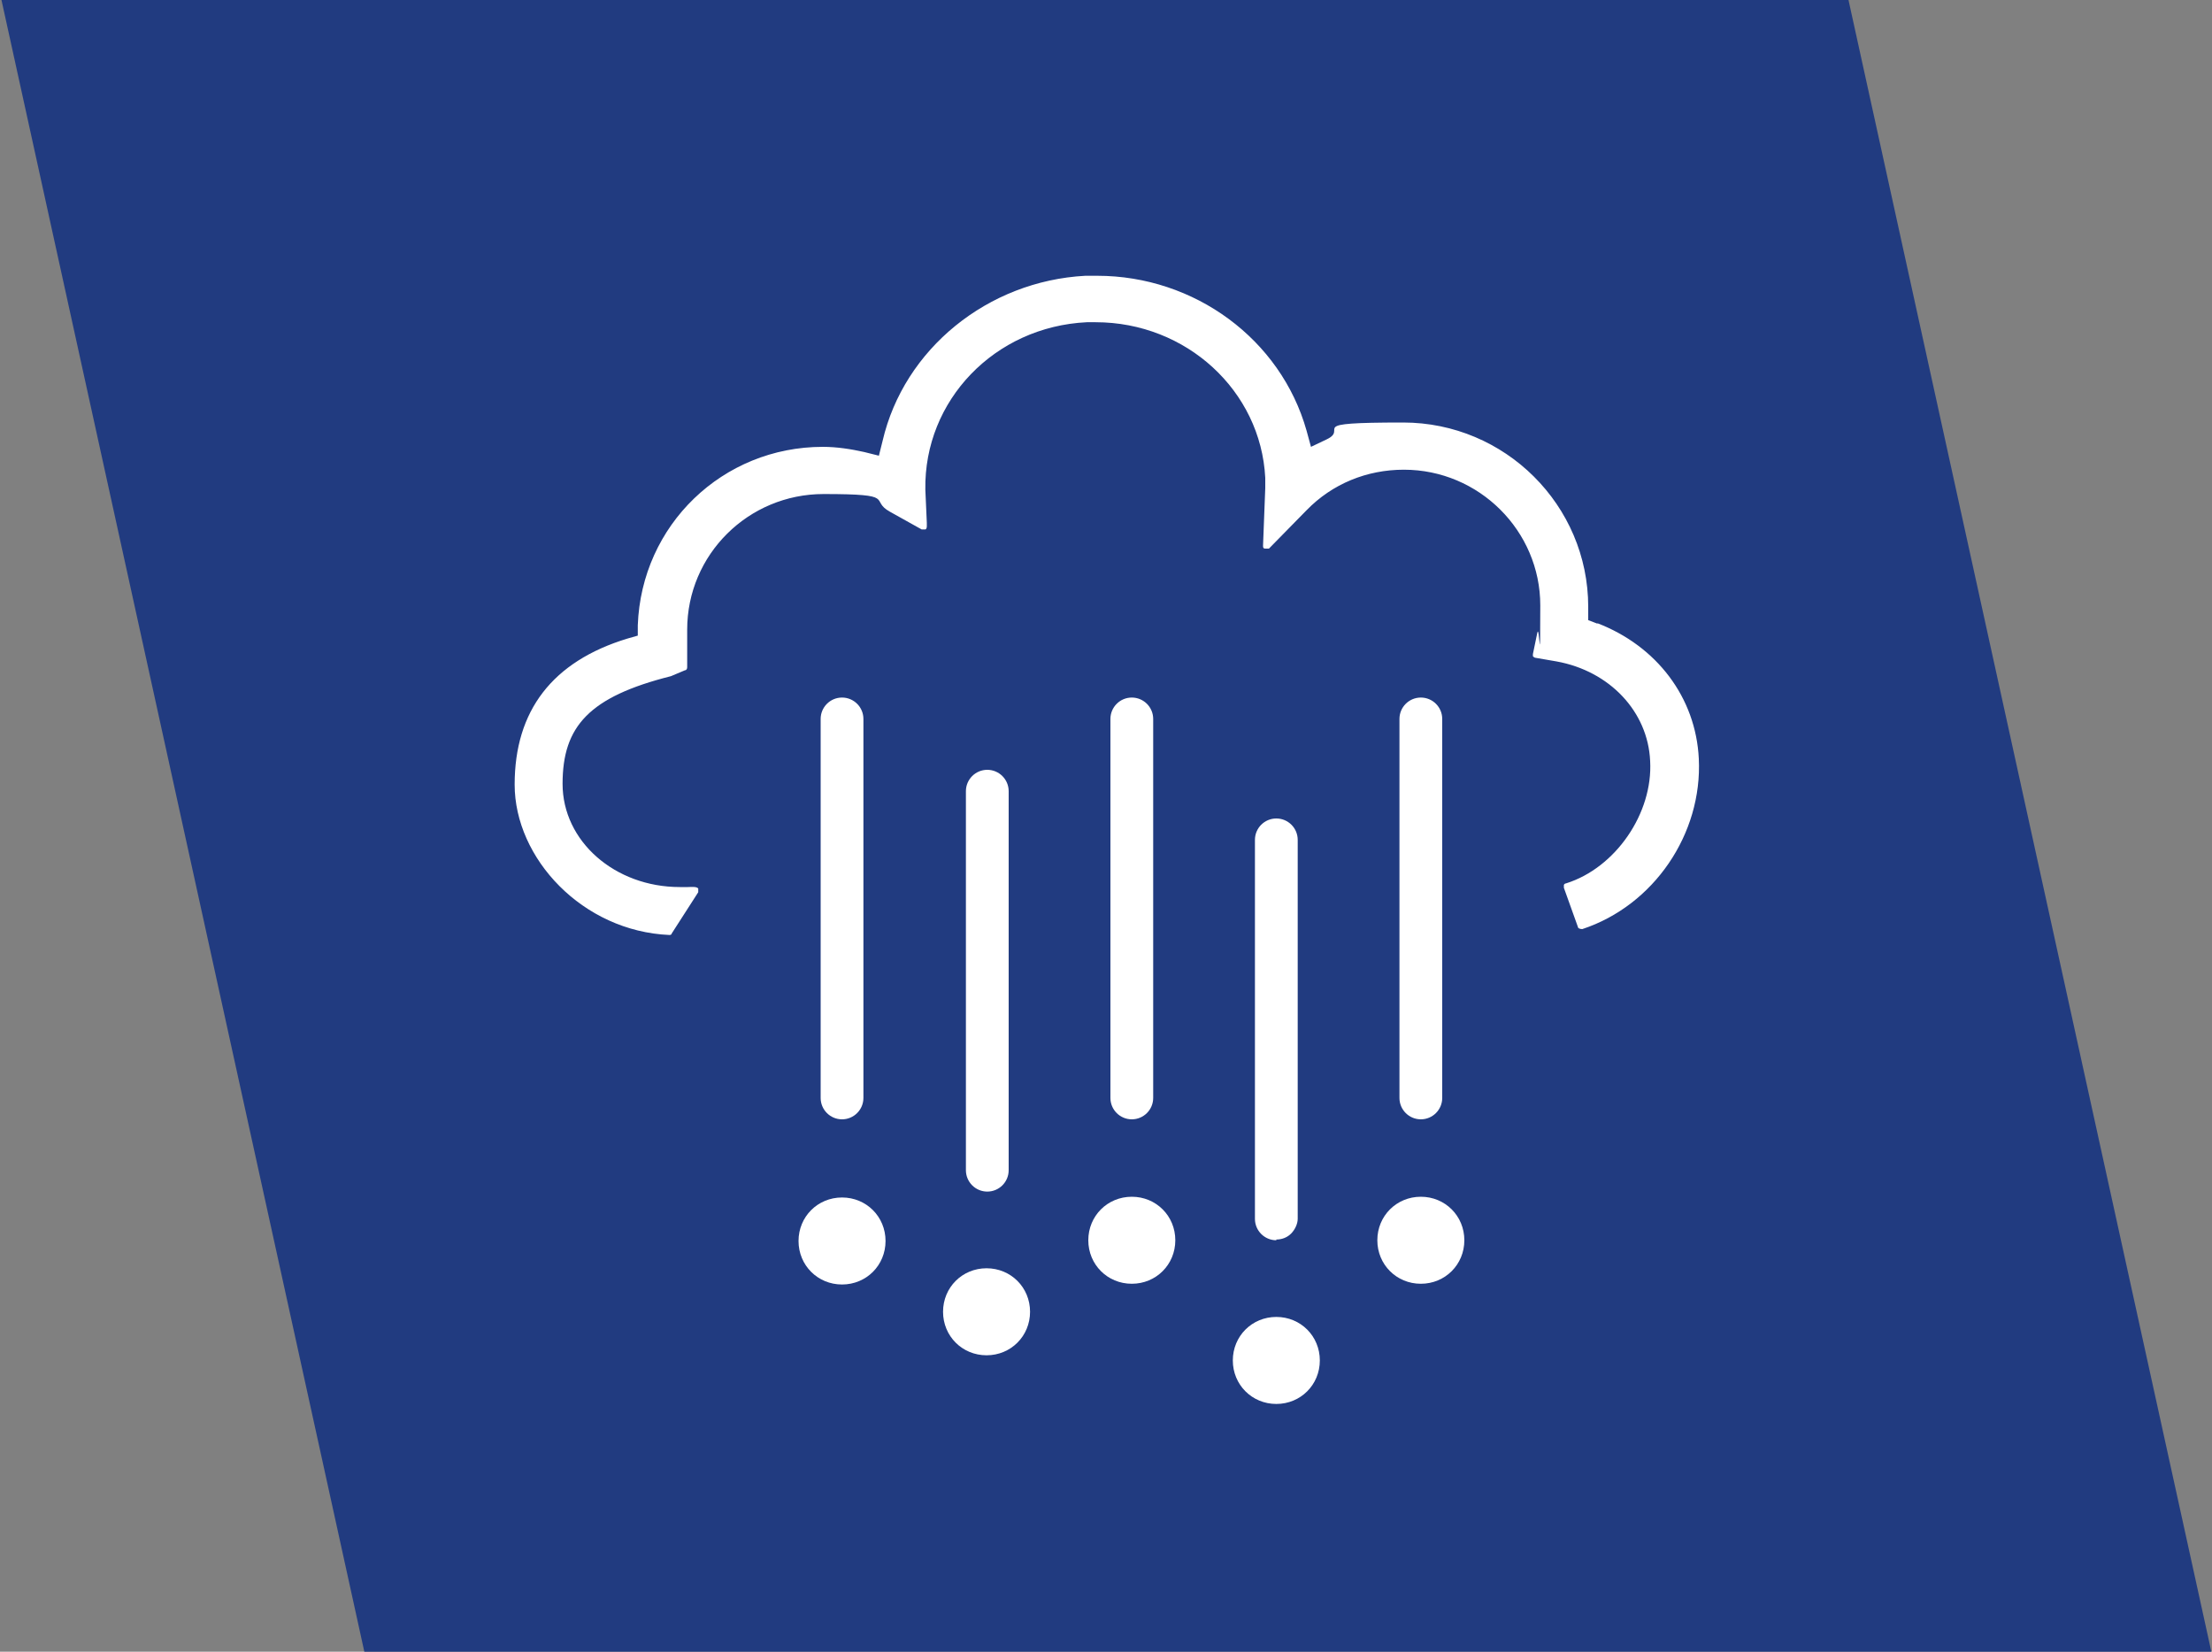
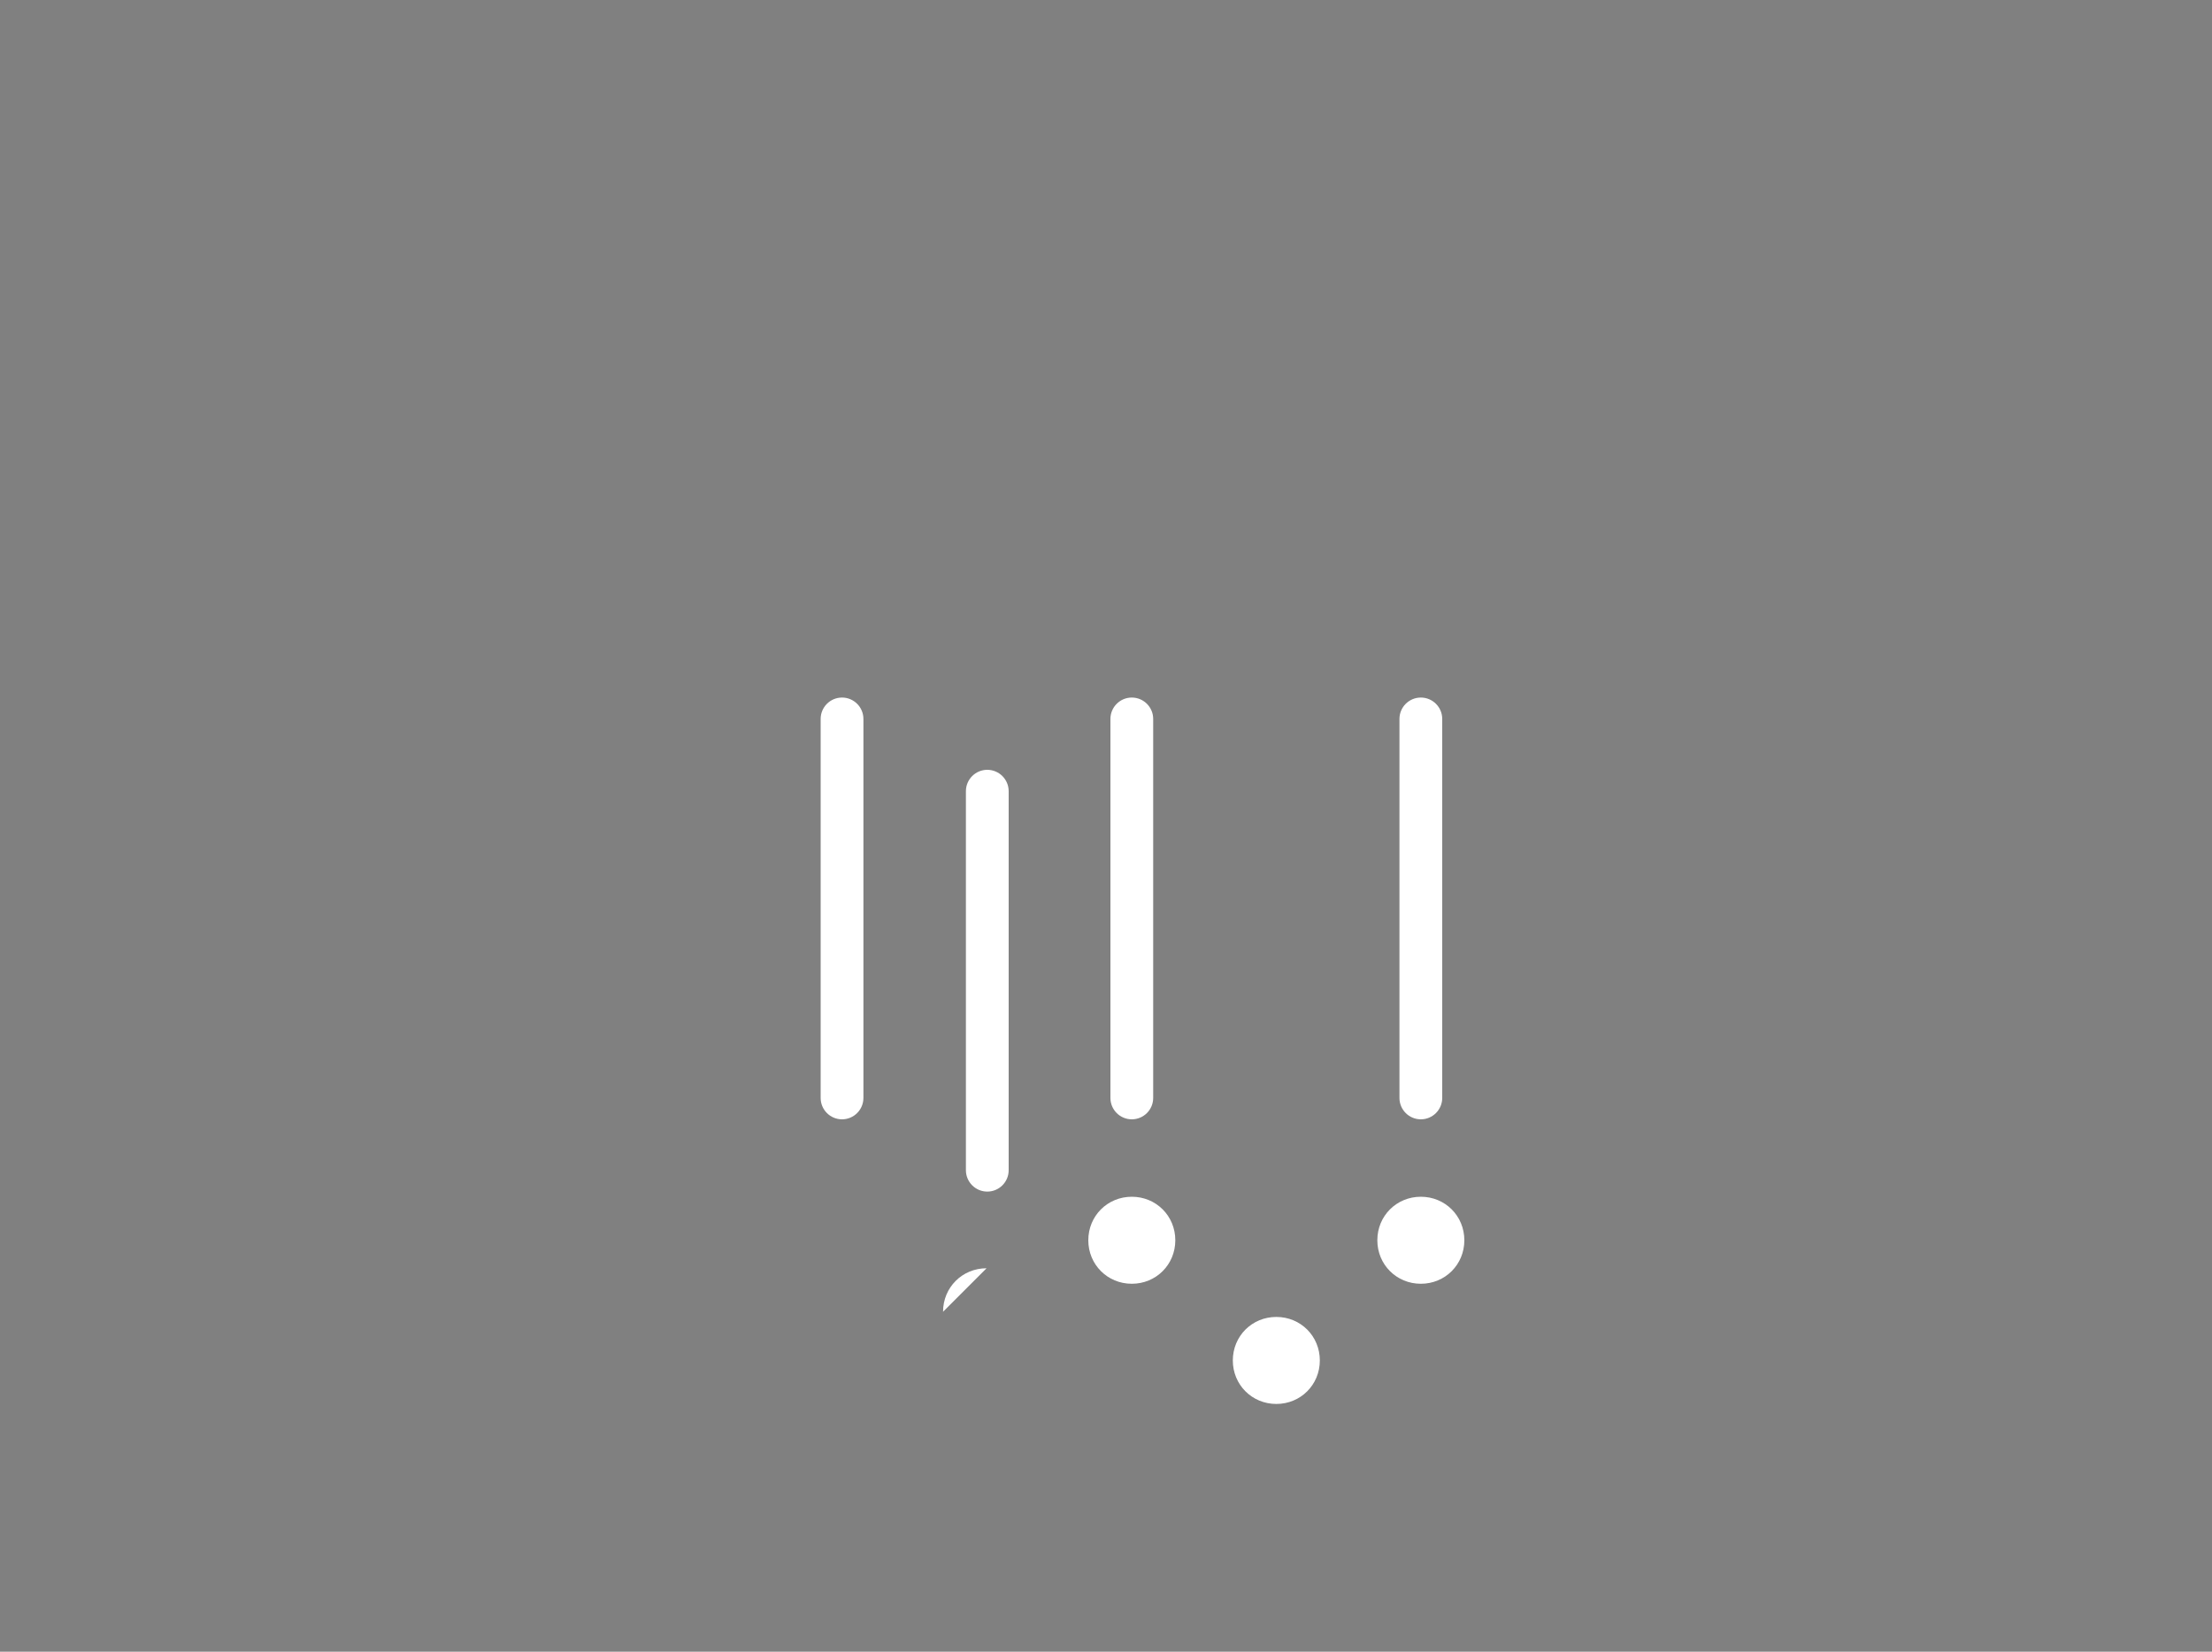
<svg xmlns="http://www.w3.org/2000/svg" id="Livello_1" data-name="Livello 1" version="1.1" viewBox="0 0 300 224">
  <rect x="0" y="0" width="300" height="224" fill="#808080" stroke="none" />
  <defs>
    <style>
      .cls-1 {
        fill: #213b80;
      }

      .cls-1, .cls-2 {
        stroke-width: 0px;
      }

      .cls-2 {
        fill: #fff;
      }
    </style>
  </defs>
-   <polygon class="cls-1" points="300 224.4 49.5 224.4 .2 0 250.7 0 300 224.4" />
-   <path class="cls-2" d="M216.7,84.6l-1.3-.5v-1.8c0-13.8-11.3-25-25.1-25s-7.2.8-10.4,2.3l-2.1,1-.6-2.2c-3.5-12.4-15.2-21-28.4-21s-1.1,0-1.6,0c-13.2.7-24.6,9.9-27.5,22.4l-.5,2-2-.5c-1.8-.4-3.7-.7-5.6-.7-13.6,0-24.6,10.6-25.1,24.2v1.4l-1.4.4c-10.2,3.1-15.3,9.8-15.3,19.8s9.2,19.9,21,20.4h0c0,0,.3,0,.3-.2l3.6-5.6v-.5c-.2-.3-1-.2-1.4-.2h-1.1c-8.8,0-15.9-6.2-15.9-14s3.6-11.8,14.7-14.6l1.9-.8c.2,0,.3-.2.3-.4v-3.7c0-.5,0-.9,0-1.4,0-10.2,8.3-18.4,18.5-18.4s6.1.8,9,2.4l4.3,2.4c.2,0,.4,0,.5,0s.2-.2.2-.4v-.5l-.2-4.5c-.2-12.1,9.4-22.1,21.9-22.7h1.2c12.3,0,22.4,9.3,23,21.1v1.4l-.3,7.8c0,.2,0,.4.3.4s.4,0,.5,0l5.1-5.2c3.5-3.6,8.2-5.5,13.2-5.5,10.2,0,18.5,8.3,18.5,18.4s-.1,2.4-.4,3.7l-.6,2.9v.3s.2.2.3.2l2.9.5c7.2,1.3,12.4,6.8,12.7,13.5.4,7.1-4.7,14.5-11.4,16.6,0,0-.2,0-.3.2v.4l1.9,5.3c0,.2.3.3.6.3,9.7-3.2,16.3-12.9,15.8-23.1-.4-8.3-5.7-15.3-13.8-18.4" />
  <path class="cls-2" d="M117.1,148.9v-51.4c0-1.6-1.3-2.9-2.9-2.9s-2.9,1.3-2.9,2.9v51.4c0,1.6,1.3,2.9,2.9,2.9s2.9-1.3,2.9-2.9" />
  <path class="cls-2" d="M136.8,158.7v-51.4c0-1.6-1.3-2.9-2.9-2.9s-2.9,1.3-2.9,2.9v51.4c0,1.6,1.3,2.9,2.9,2.9s2.9-1.3,2.9-2.9" />
  <path class="cls-2" d="M156.4,148.9v-51.4c0-1.6-1.3-2.9-2.9-2.9s-2.9,1.3-2.9,2.9v51.4c0,1.6,1.3,2.9,2.9,2.9s2.9-1.3,2.9-2.9" />
  <path class="cls-2" d="M195.6,148.9v-51.4c0-1.6-1.3-2.9-2.9-2.9s-2.9,1.3-2.9,2.9v51.4c0,1.6,1.3,2.9,2.9,2.9s2.9-1.3,2.9-2.9" />
-   <path class="cls-2" d="M173.1,168.1c.8,0,1.5-.3,2-.8s.9-1.3.9-2v-51.4c0-1.6-1.3-2.9-2.9-2.9s-2.9,1.3-2.9,2.9v51.4c0,1.6,1.3,2.9,2.9,2.9h0Z" />
-   <path class="cls-2" d="M114.2,162.4c-3.3,0-5.9,2.6-5.9,5.9s2.6,5.9,5.9,5.9,5.9-2.6,5.9-5.9-2.6-5.9-5.9-5.9" />
-   <path class="cls-2" d="M133.8,172c-3.3,0-5.9,2.6-5.9,5.9s2.6,5.9,5.9,5.9,5.9-2.6,5.9-5.9-2.6-5.9-5.9-5.9" />
+   <path class="cls-2" d="M133.8,172c-3.3,0-5.9,2.6-5.9,5.9" />
  <path class="cls-2" d="M153.5,162.3c-3.3,0-5.9,2.6-5.9,5.9s2.6,5.9,5.9,5.9,5.9-2.6,5.9-5.9-2.6-5.9-5.9-5.9" />
  <path class="cls-2" d="M173.1,178.6c-3.3,0-5.9,2.6-5.9,5.9s2.6,5.9,5.9,5.9,5.9-2.6,5.9-5.9-2.6-5.9-5.9-5.9" />
  <path class="cls-2" d="M192.7,162.3c-3.3,0-5.9,2.6-5.9,5.9s2.6,5.9,5.9,5.9,5.9-2.6,5.9-5.9-2.6-5.9-5.9-5.9" />
</svg>